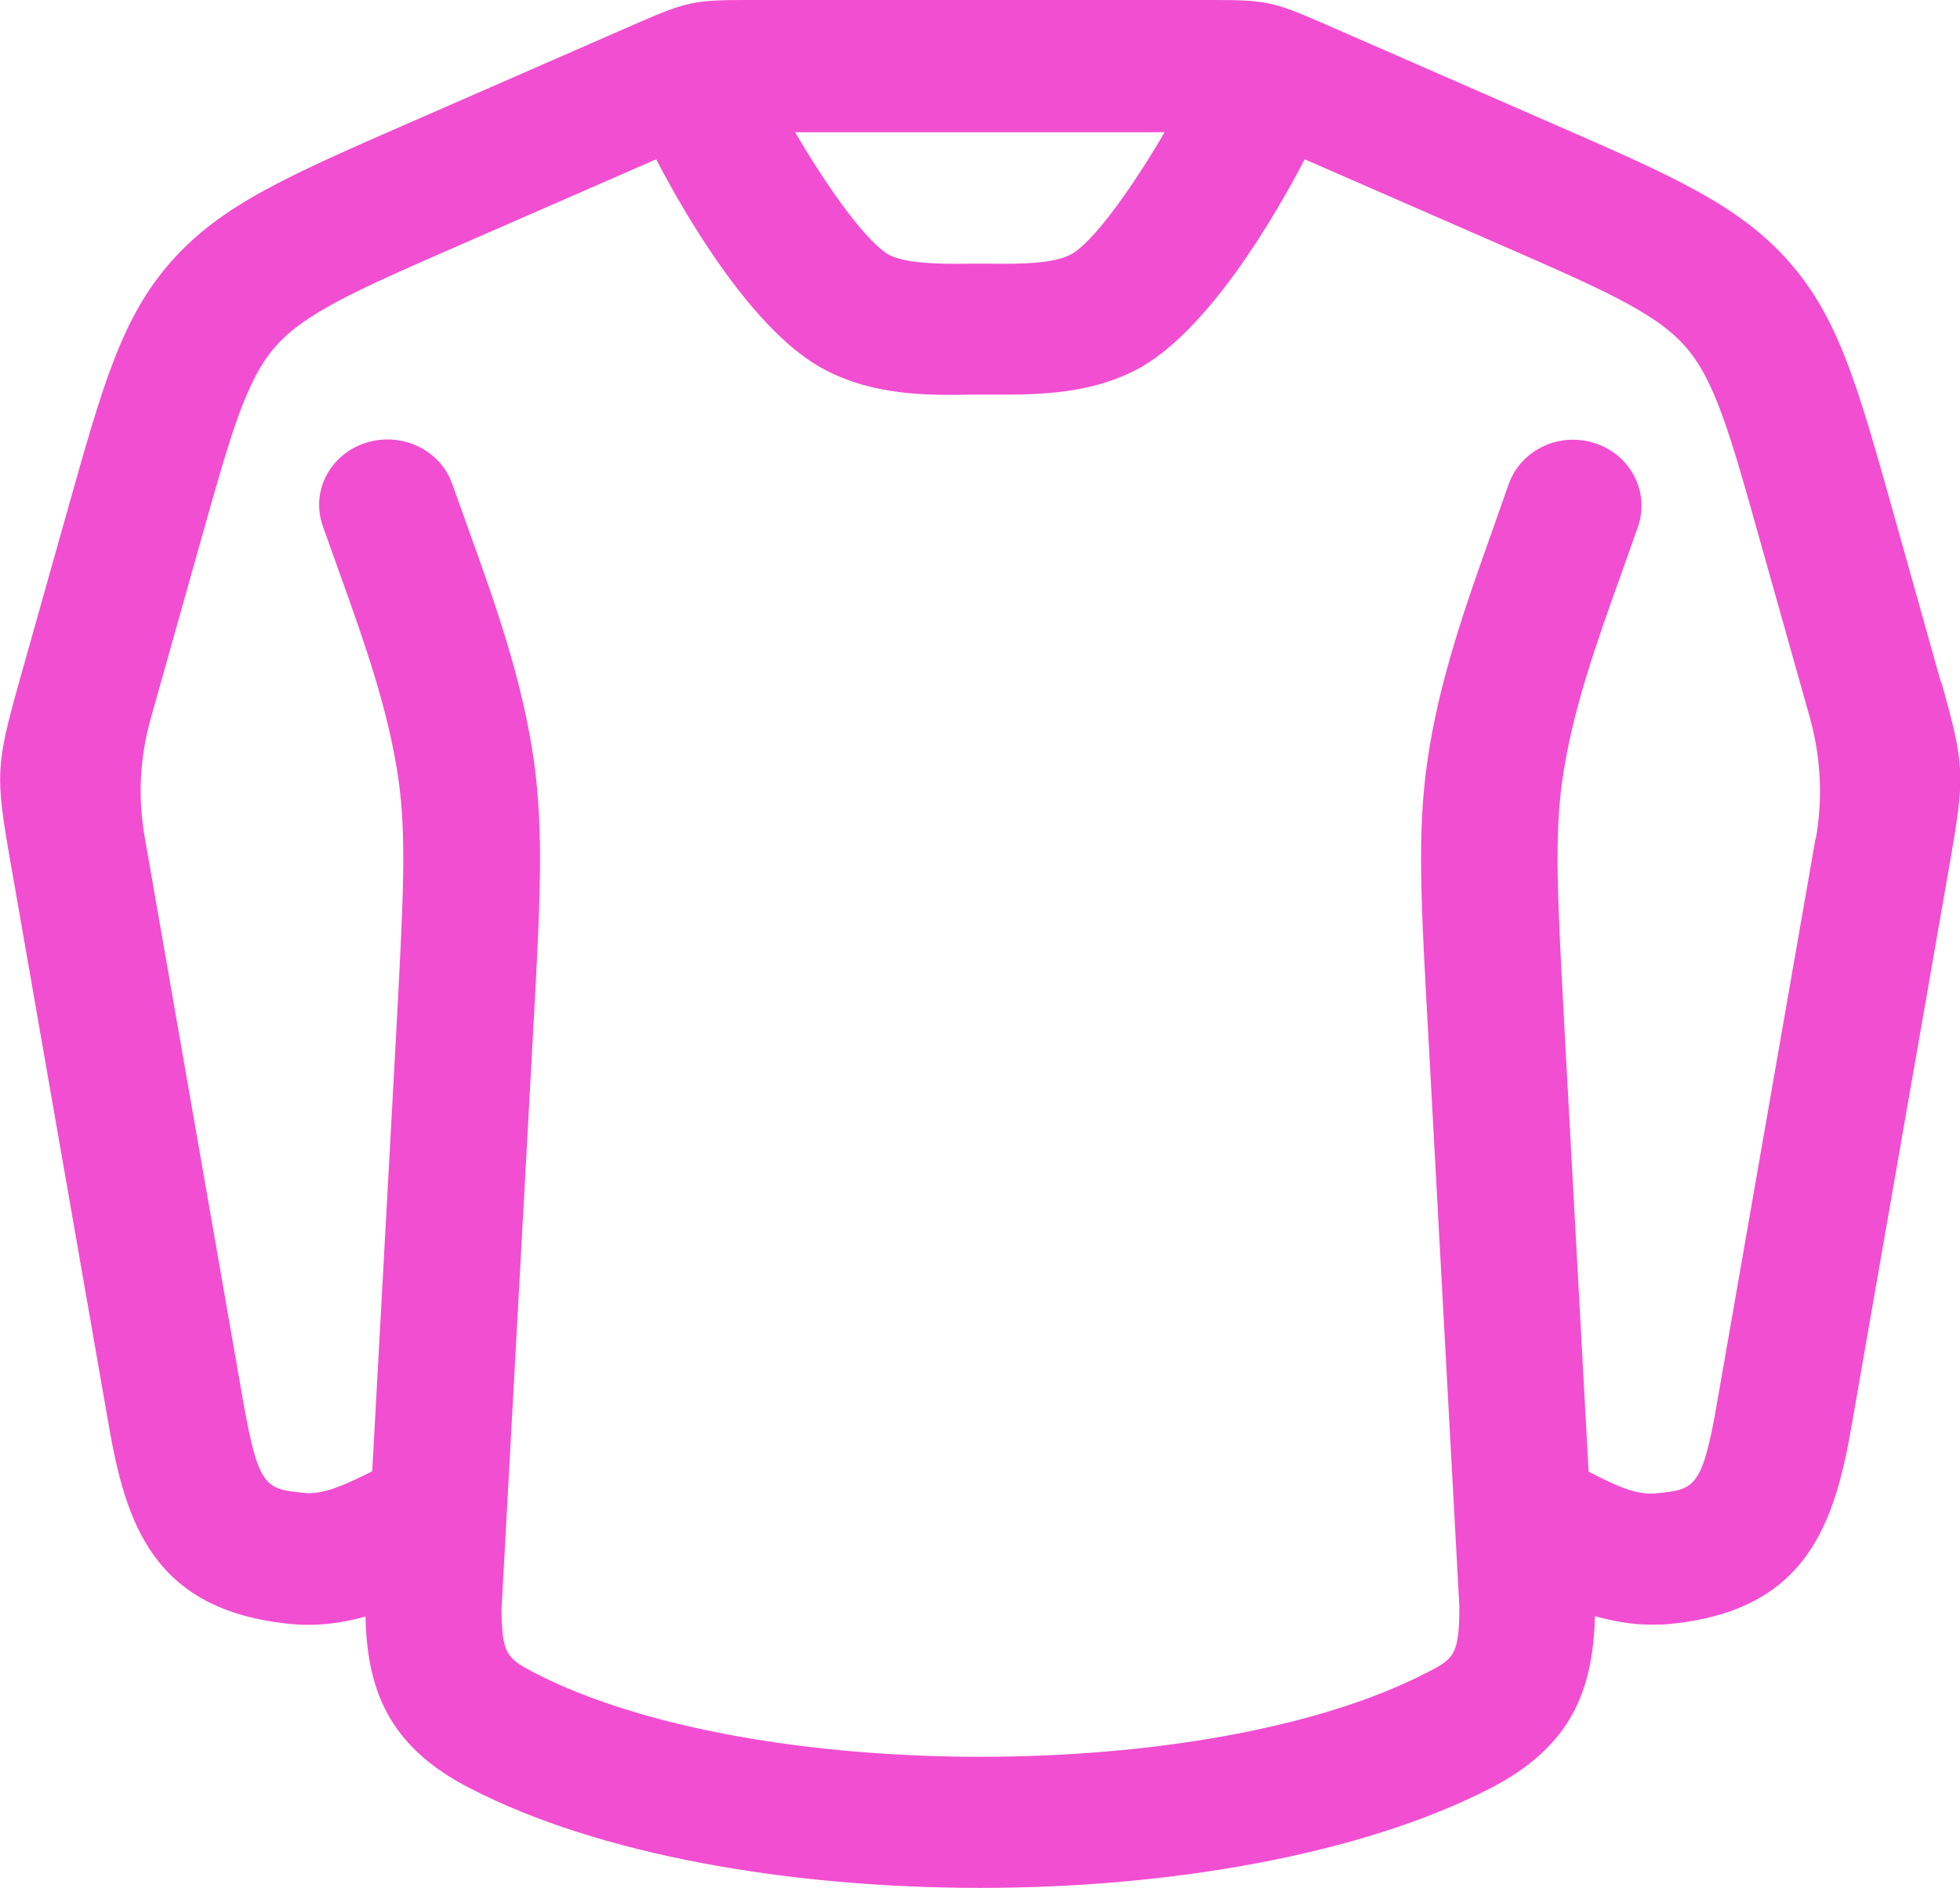
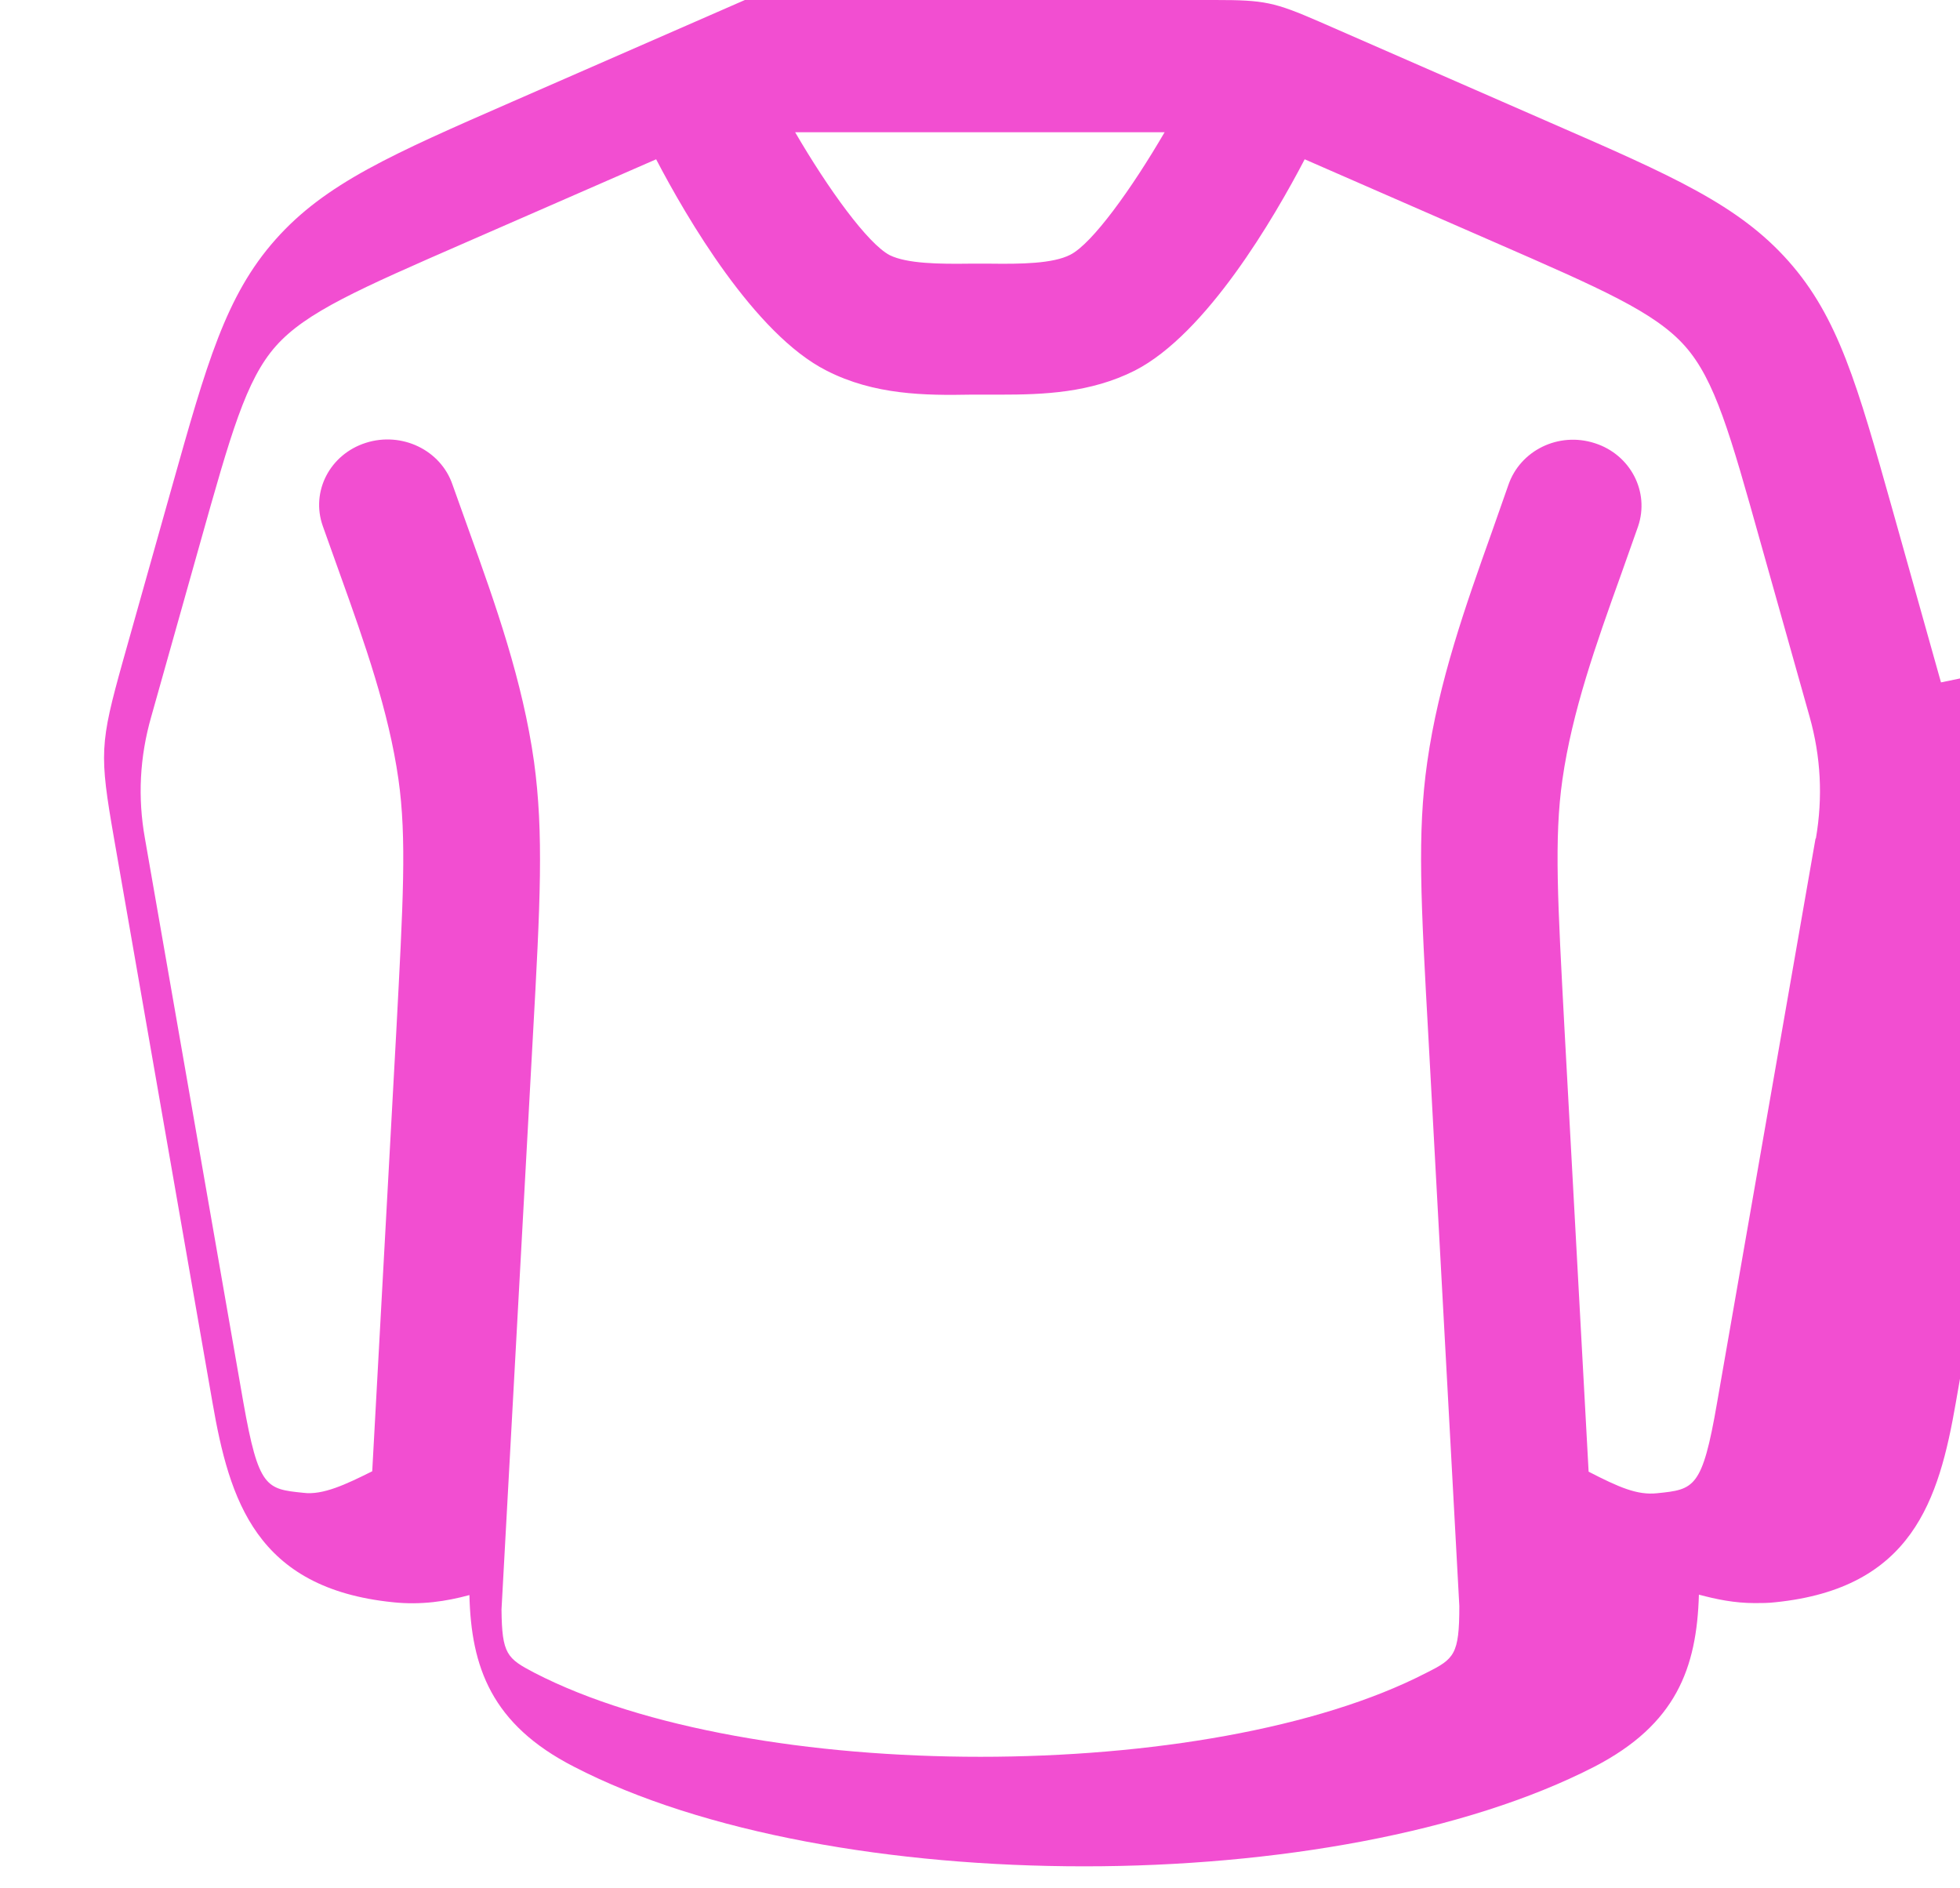
<svg xmlns="http://www.w3.org/2000/svg" id="Layer_2" viewBox="0 0 46.39 44.69">
  <defs>
    <style>
      .cls-1 {
        fill: #f24ed1;
      }
    </style>
  </defs>
  <g id="Layer_1-2" data-name="Layer_1">
-     <path class="cls-1" d="M45.94,16.15l-1.16-4.13c-.82-2.91-1.27-4.51-2.45-5.84-1.18-1.33-2.75-2.02-5.62-3.27l-5.49-2.4c-1.06-.46-1.29-.51-2.46-.51h-11.13c-1.17,0-1.4.05-2.46.51l-5.49,2.4c-2.86,1.25-4.44,1.94-5.62,3.27-1.18,1.33-1.63,2.94-2.45,5.85l-1.16,4.12c-.55,1.97-.56,2.2-.21,4.21l2.33,13.35c.4,2.3,1.03,4.39,4.27,4.72.66.07,1.26-.02,1.81-.17.04,1.7.52,3.06,2.47,4.06,3.05,1.58,7.57,2.36,12.08,2.36s9.03-.79,12.08-2.36c1.93-1,2.42-2.33,2.47-4.07.41.11.84.2,1.32.2.16,0,.32,0,.49-.02,3.24-.33,3.87-2.42,4.27-4.72l2.33-13.35c.35-2.01.34-2.25-.21-4.21ZM27.57,3.12c-.78,1.34-1.72,2.65-2.24,2.91-.41.21-1.16.22-1.9.21h-.48c-.73.01-1.48,0-1.89-.2-.52-.27-1.46-1.57-2.24-2.91h8.74ZM42.97,19.85l-2.33,13.35c-.35,2.03-.54,2.05-1.42,2.14-.47.05-.9-.14-1.62-.51l-.57-10.46c-.16-3.01-.25-4.53-.05-5.92.23-1.61.79-3.19,1.39-4.86l.4-1.13c.28-.82-.18-1.7-1.02-1.97-.86-.28-1.77.17-2.05.99l-.39,1.11c-.62,1.74-1.26,3.54-1.53,5.45-.24,1.69-.15,3.3.03,6.54l.73,13.43c0,1.15-.12,1.25-.78,1.58-5.13,2.65-15.98,2.65-21.11,0-.65-.34-.77-.44-.78-1.5l.74-13.52c.18-3.23.26-4.85.03-6.54-.27-1.92-.91-3.72-1.54-5.47l-.39-1.09c-.28-.82-1.2-1.26-2.05-.99-.85.27-1.31,1.15-1.02,1.97l.4,1.12c.6,1.67,1.16,3.26,1.39,4.87.2,1.4.11,2.92-.05,5.96l-.57,10.42c-.62.31-1.17.57-1.63.51-.88-.09-1.06-.11-1.42-2.14l-2.33-13.35q-.26-1.45.15-2.88l1.16-4.12c.72-2.56,1.08-3.85,1.79-4.65.71-.8,1.97-1.35,4.49-2.45l4.51-1.97c.72,1.38,2.33,4.14,4.03,5,1.13.58,2.34.59,3.42.57h.46c.08,0,.16,0,.24,0,1.01,0,2.13-.04,3.18-.57,1.7-.87,3.3-3.62,4.02-5l4.51,1.97c2.52,1.1,3.78,1.65,4.49,2.45.71.8,1.07,2.08,1.79,4.65l1.16,4.12q.4,1.42.15,2.88Z" />
+     <path class="cls-1" d="M45.94,16.15l-1.16-4.13c-.82-2.91-1.27-4.51-2.45-5.84-1.18-1.33-2.75-2.02-5.62-3.27l-5.49-2.4c-1.06-.46-1.29-.51-2.46-.51h-11.13l-5.49,2.4c-2.86,1.25-4.44,1.94-5.62,3.27-1.18,1.33-1.63,2.94-2.45,5.85l-1.16,4.12c-.55,1.97-.56,2.2-.21,4.21l2.33,13.35c.4,2.3,1.03,4.39,4.27,4.72.66.07,1.26-.02,1.81-.17.04,1.7.52,3.06,2.47,4.06,3.05,1.58,7.57,2.36,12.08,2.36s9.03-.79,12.08-2.36c1.93-1,2.42-2.33,2.47-4.07.41.11.84.2,1.32.2.16,0,.32,0,.49-.02,3.24-.33,3.87-2.42,4.27-4.72l2.33-13.35c.35-2.01.34-2.25-.21-4.21ZM27.57,3.12c-.78,1.34-1.72,2.65-2.24,2.91-.41.21-1.16.22-1.9.21h-.48c-.73.01-1.48,0-1.89-.2-.52-.27-1.46-1.57-2.24-2.91h8.74ZM42.97,19.85l-2.33,13.35c-.35,2.03-.54,2.05-1.42,2.14-.47.05-.9-.14-1.62-.51l-.57-10.46c-.16-3.01-.25-4.53-.05-5.92.23-1.61.79-3.19,1.39-4.86l.4-1.13c.28-.82-.18-1.7-1.02-1.97-.86-.28-1.77.17-2.05.99l-.39,1.11c-.62,1.74-1.26,3.54-1.53,5.45-.24,1.69-.15,3.3.03,6.54l.73,13.43c0,1.15-.12,1.25-.78,1.58-5.13,2.65-15.98,2.65-21.11,0-.65-.34-.77-.44-.78-1.5l.74-13.52c.18-3.23.26-4.85.03-6.54-.27-1.92-.91-3.72-1.54-5.47l-.39-1.09c-.28-.82-1.2-1.26-2.05-.99-.85.27-1.31,1.15-1.02,1.97l.4,1.12c.6,1.67,1.16,3.26,1.39,4.87.2,1.4.11,2.92-.05,5.96l-.57,10.42c-.62.31-1.17.57-1.63.51-.88-.09-1.06-.11-1.42-2.14l-2.33-13.35q-.26-1.45.15-2.88l1.16-4.12c.72-2.56,1.08-3.85,1.79-4.65.71-.8,1.97-1.35,4.49-2.45l4.51-1.97c.72,1.38,2.33,4.14,4.03,5,1.13.58,2.34.59,3.42.57h.46c.08,0,.16,0,.24,0,1.01,0,2.13-.04,3.18-.57,1.7-.87,3.3-3.62,4.02-5l4.51,1.97c2.52,1.1,3.78,1.65,4.49,2.45.71.8,1.07,2.08,1.79,4.65l1.16,4.12q.4,1.42.15,2.88Z" />
  </g>
</svg>